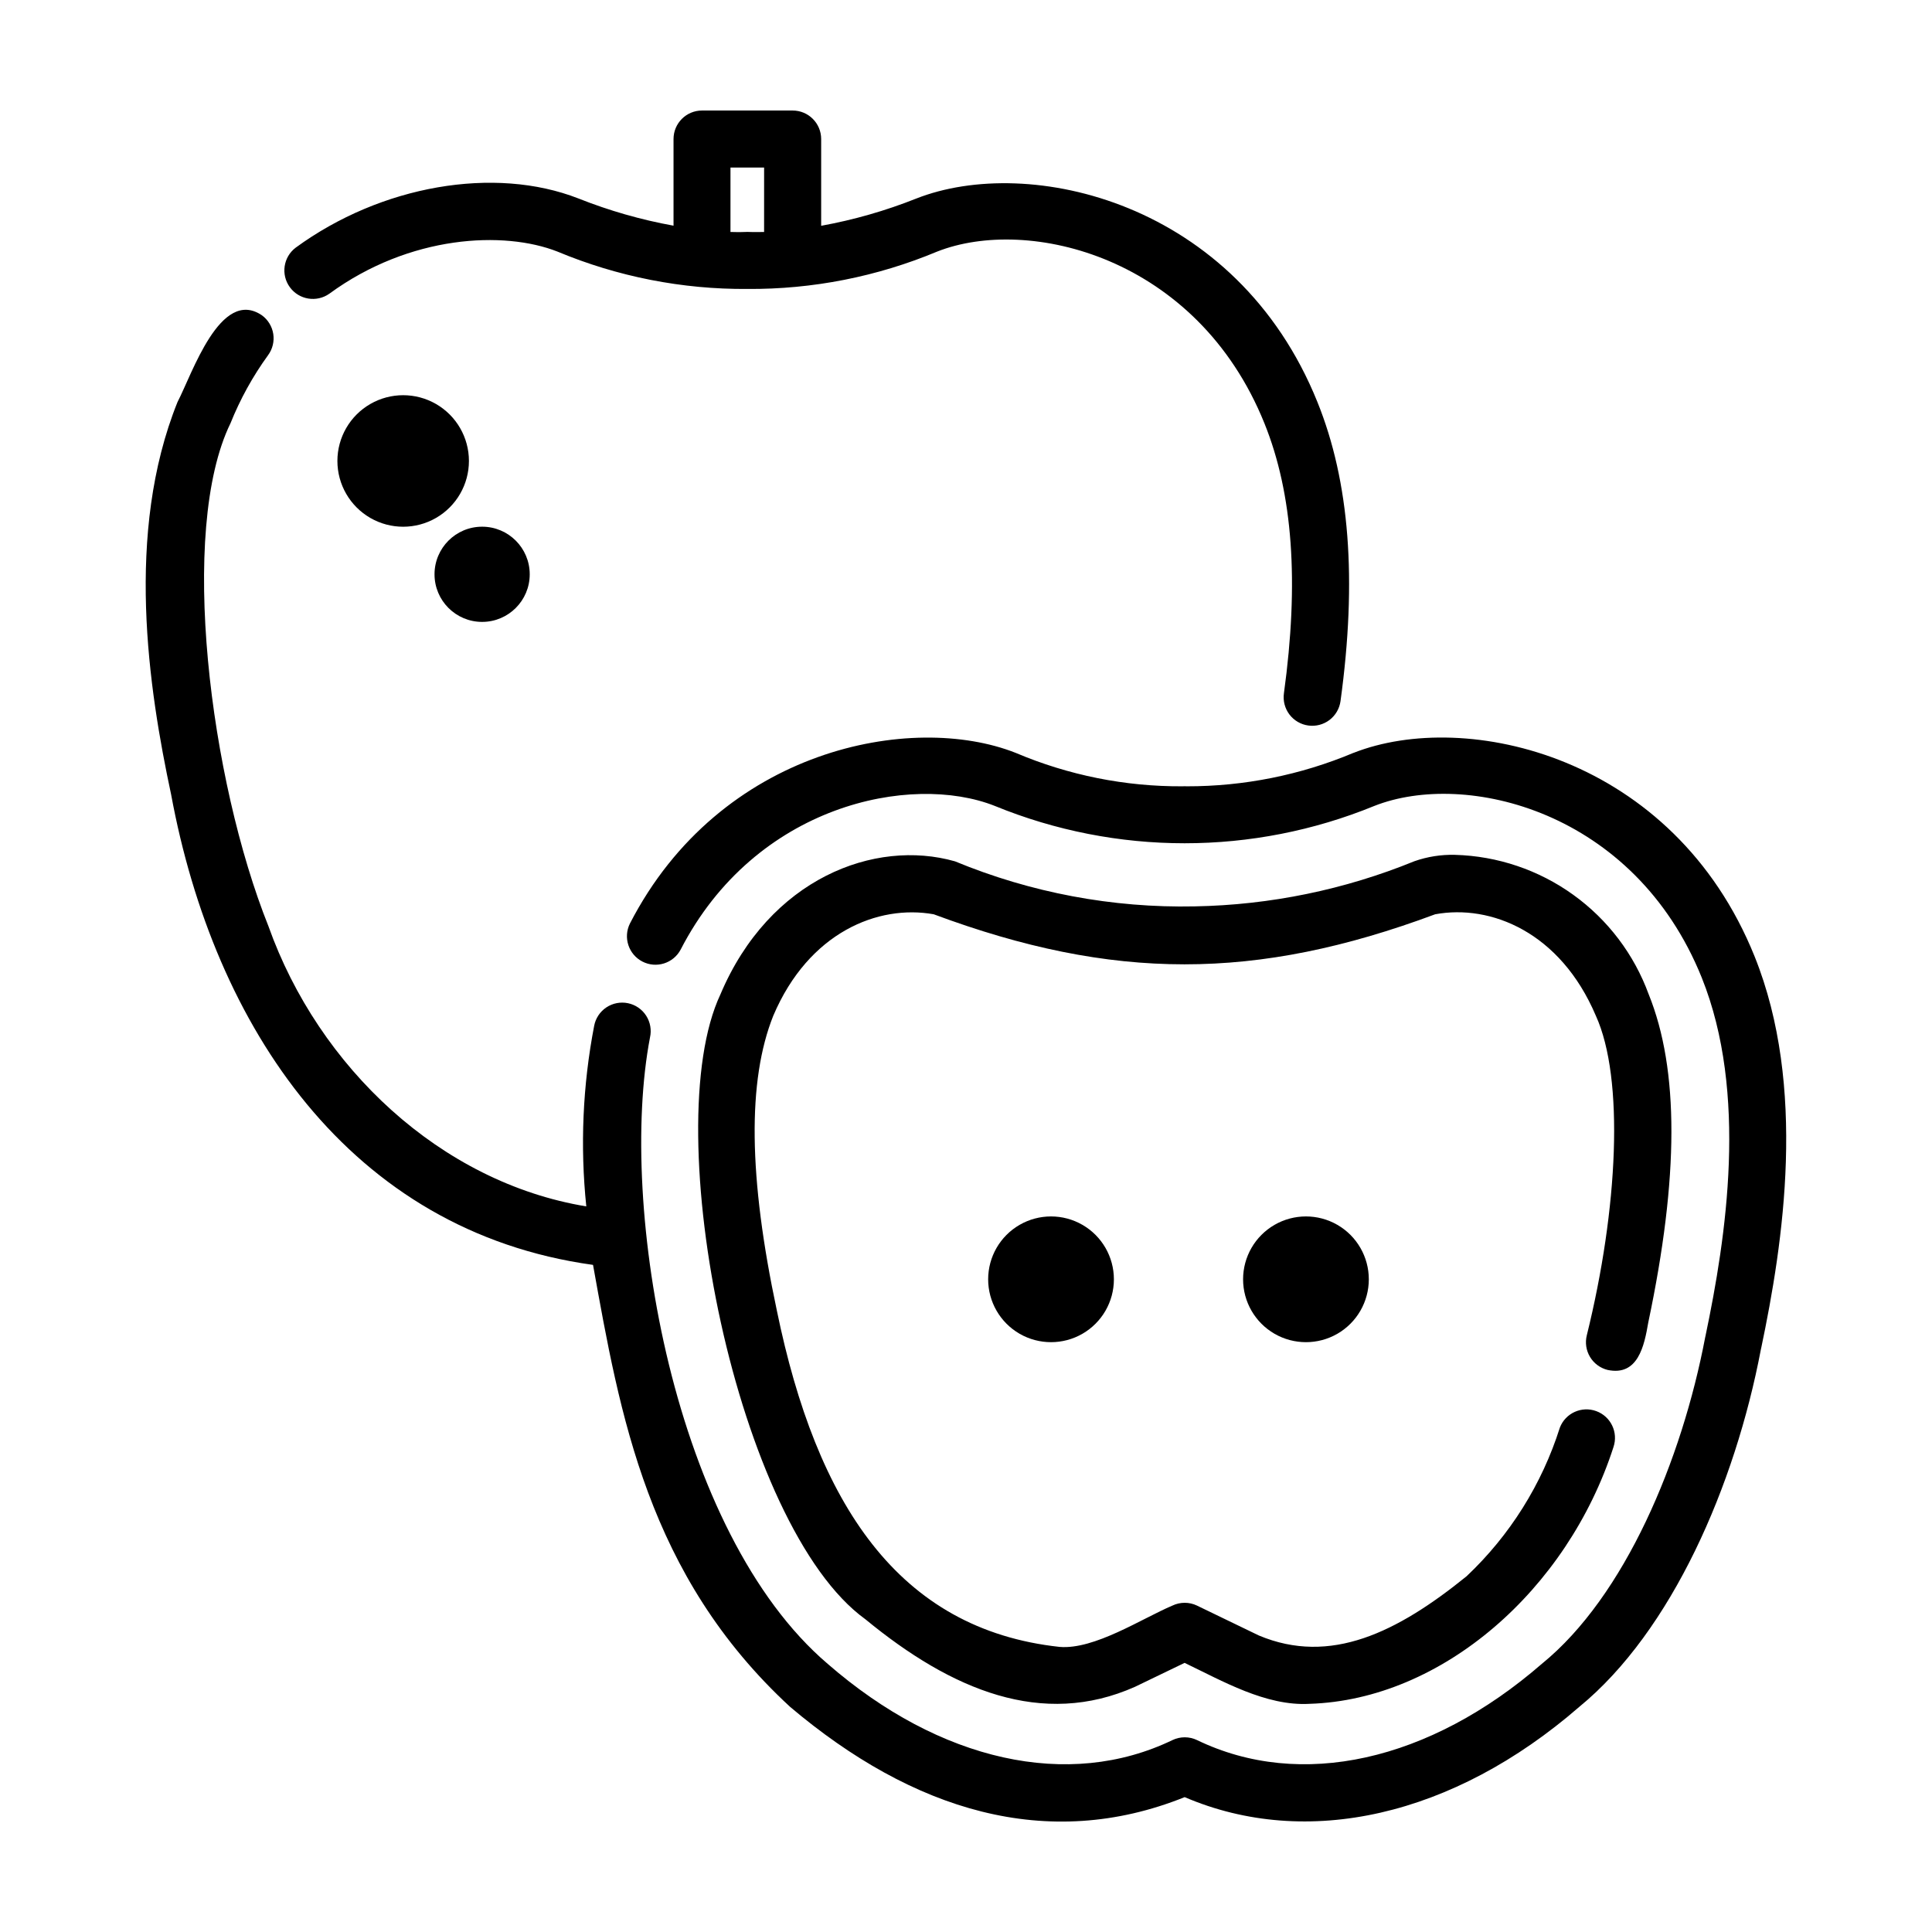
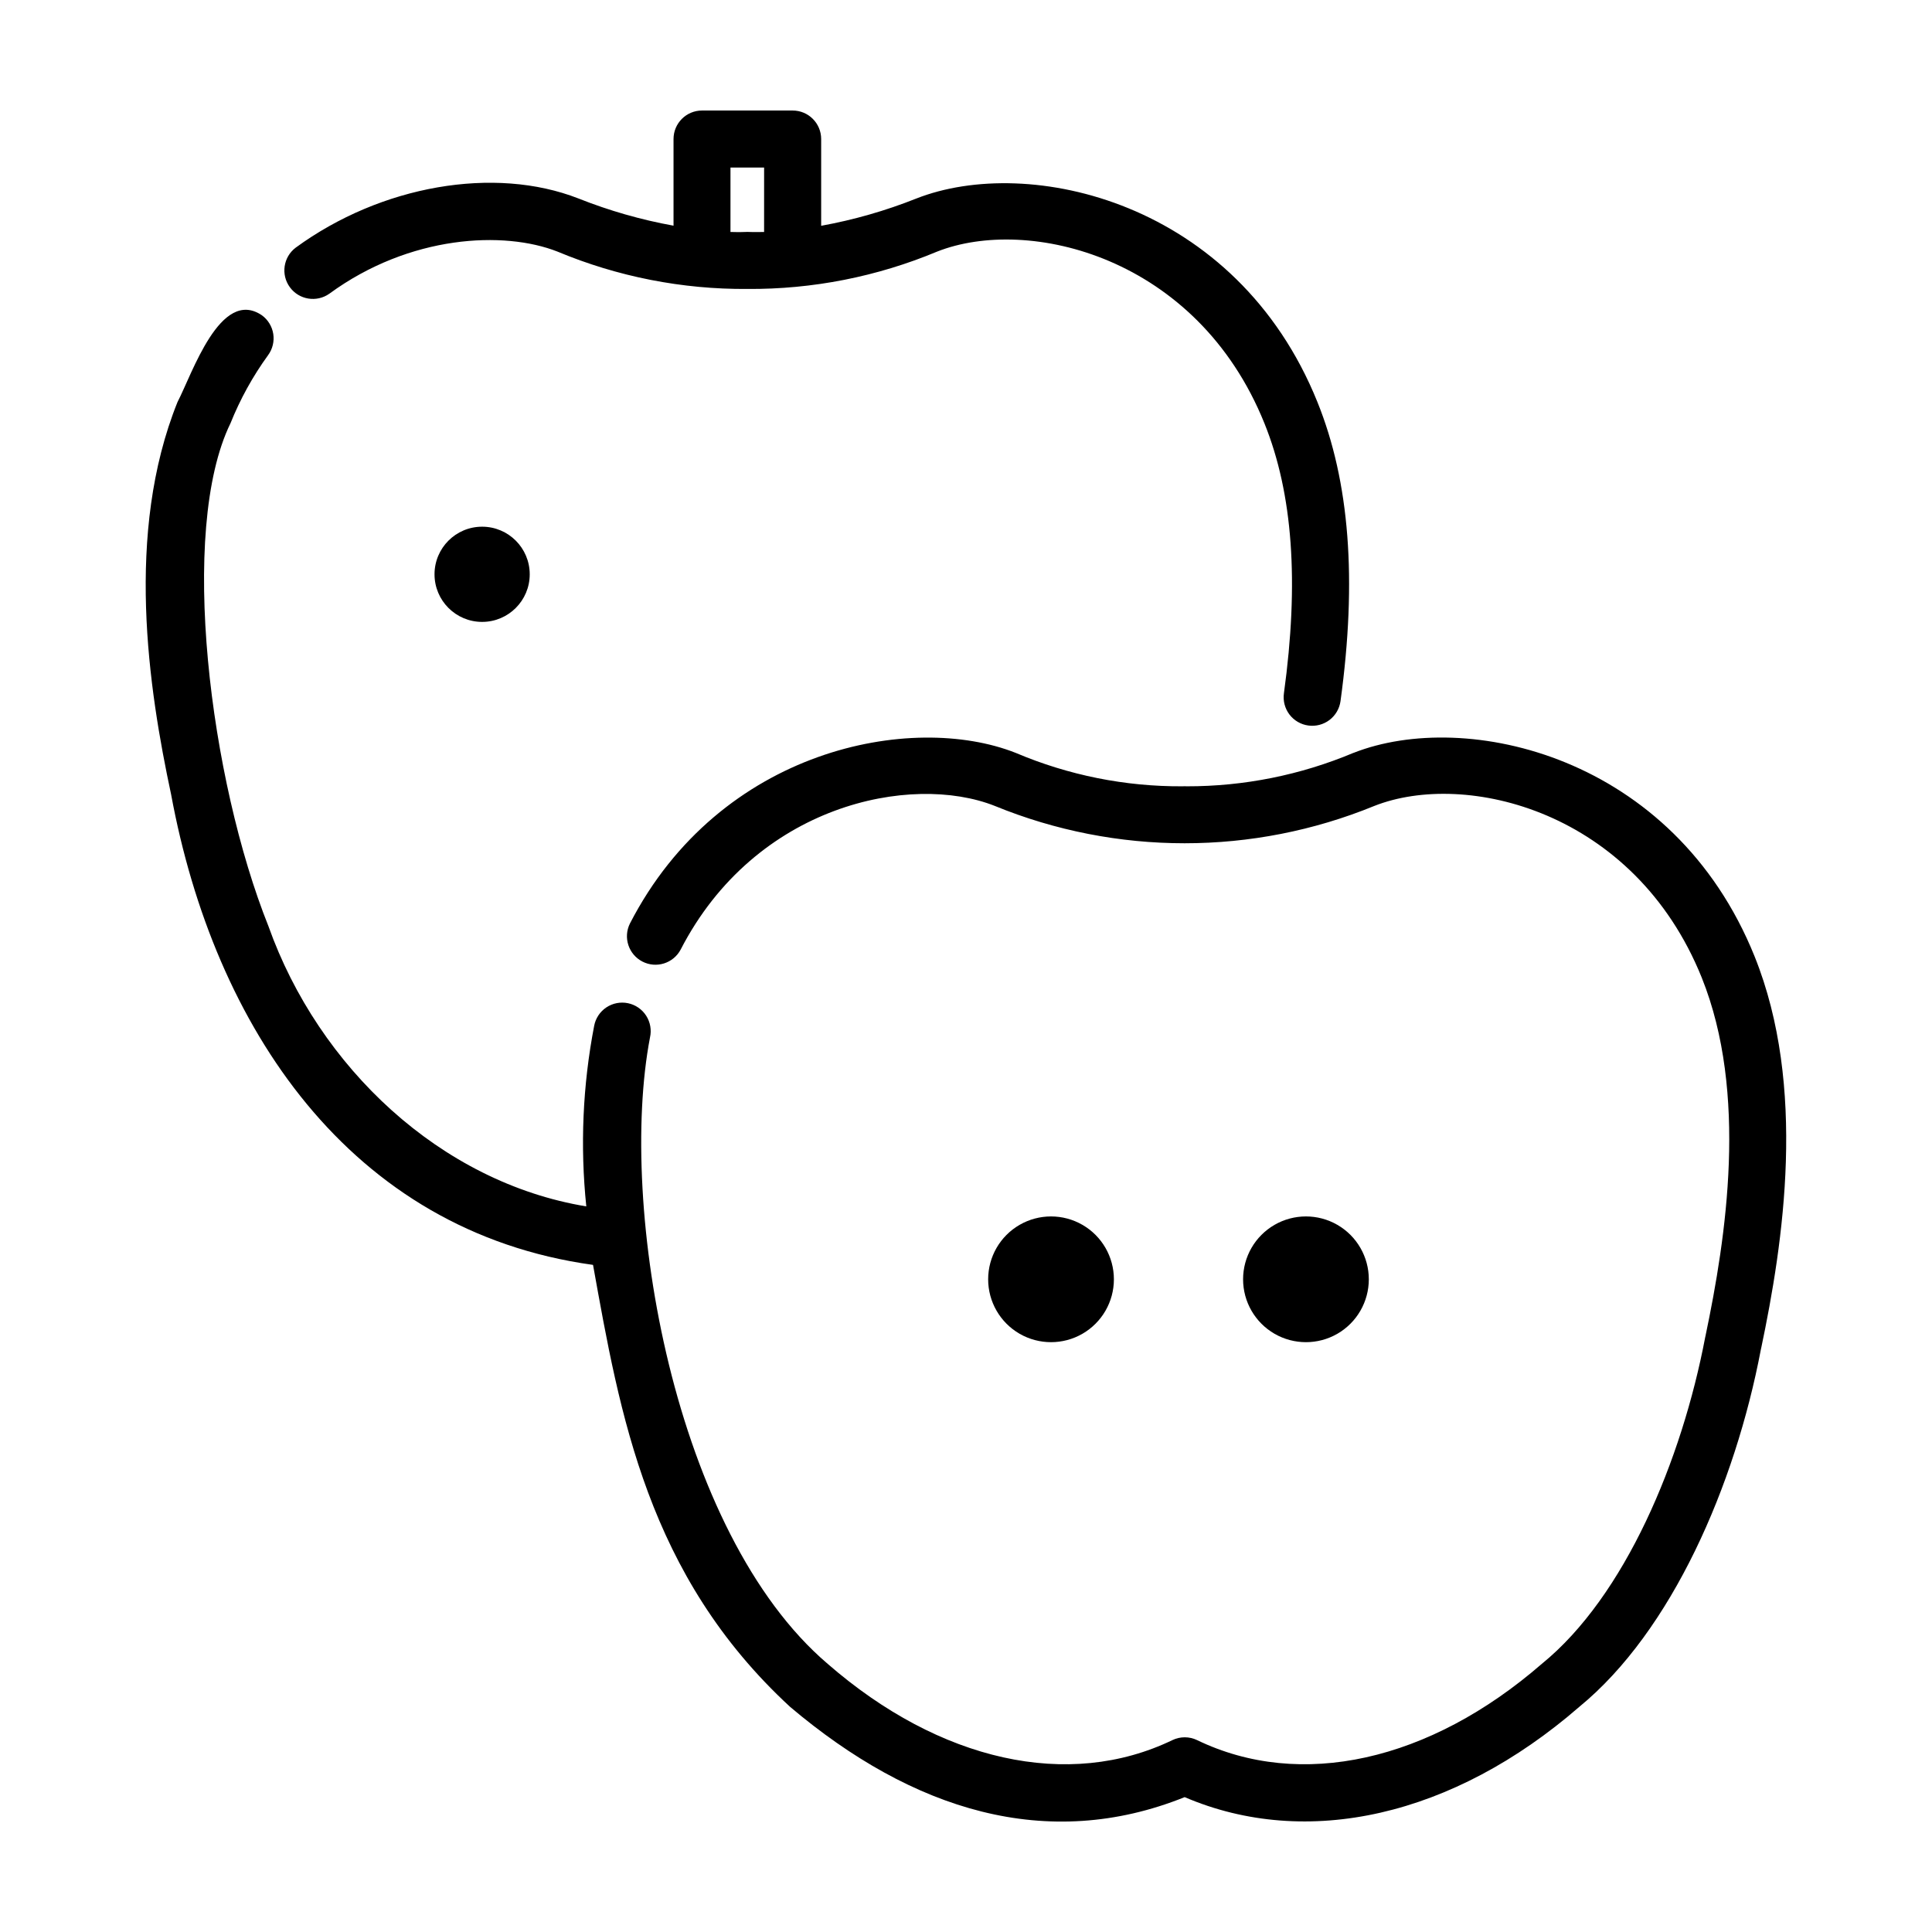
<svg xmlns="http://www.w3.org/2000/svg" fill="#000000" width="800px" height="800px" version="1.1" viewBox="144 144 512 512">
  <g>
    <path d="m502.67 343.52c-13.984 5.875-29.004 8.887-44.172 8.859-0.363-0.031-0.73-0.031-1.094 0-15.191 0.09-30.242-2.922-44.23-8.859-27.496-10.863-78.32-1.199-102.24 45.227-1.836 3.699-0.359 8.188 3.312 10.078 3.672 1.891 8.18 0.484 10.125-3.16 19.828-38.492 61.082-46.855 83.246-38.094h-0.004c32.242 13.203 68.379 13.203 100.62 0 24.137-9.516 68.895 1.223 86.742 45.504 12.312 30.641 6.488 68.816 1.008 94.918-0.031 0.117-0.055 0.238-0.082 0.359-6.203 32.641-21.285 68.684-43.301 86.578-29.816 25.895-63.984 33.453-91.355 20.219-2.07-0.996-4.481-0.996-6.551 0-27.457 13.23-61.598 5.688-91.359-20.219-40.809-34.793-55.625-121.23-47.082-165.99 0.449-1.977 0.086-4.055-1.008-5.762s-2.828-2.902-4.812-3.316c-1.988-0.414-4.055-0.016-5.742 1.109s-2.852 2.883-3.231 4.875c-3.039 15.766-3.742 31.891-2.086 47.863-38.594-6.375-70.926-36.859-84.227-74.238-15.496-38.691-23.906-104.89-10.078-133.28h0.004c2.566-6.41 5.918-12.48 9.973-18.066 1.188-1.621 1.68-3.652 1.371-5.637-0.312-1.984-1.402-3.766-3.027-4.945-10.992-7.402-18.488 15.617-22.34 22.984-13.996 34.742-7.684 76.023-1.699 104.03 11.379 61.57 47.324 115.73 111.81 124.65 7.141 39.672 14.398 82.25 52.238 117.14 32.5 27.484 68.152 38.535 104.55 23.91 32.363 13.871 71.172 5.082 104.55-23.906 24.516-20.059 41.312-58.73 48.148-94.715 0-0.117 0.055-0.23 0.082-0.359 5.898-28.035 12.133-69.305-1.742-103.82-21.449-53.254-76.48-65.691-106.31-53.93z" />
    <path d="m490.73 336.27c1.984 0.273 4-0.254 5.598-1.465 1.598-1.211 2.648-3.012 2.922-5 4.418-32.207 2.414-58.133-6.121-79.266-21.469-53.25-76.504-65.664-106.32-53.918-8.137 3.238-16.574 5.652-25.191 7.215v-22.992c0-4.172-3.383-7.555-7.559-7.555h-24.012c-4.172 0-7.555 3.383-7.555 7.555v22.965c-8.617-1.562-17.055-3.977-25.191-7.211-22.242-8.699-52.336-3.496-74.941 13.035-3.293 2.488-3.977 7.16-1.539 10.488 2.434 3.332 7.094 4.09 10.461 1.711 21.352-15.617 46.316-16.727 60.457-11.156 15.938 6.656 33.059 10.023 50.332 9.898 17.254 0.121 34.355-3.246 50.277-9.898 24.133-9.527 68.895 1.223 86.746 45.52 7.523 18.641 9.211 42.031 5.16 71.539-0.277 1.992 0.25 4.016 1.465 5.617 1.219 1.602 3.023 2.652 5.016 2.918zm-148.12-130.8v0.004c-0.355-0.023-0.711-0.023-1.066 0-0.055 0-1.477 0.074-3.961 0v-17.07h8.914l-0.004 17.078c-2.418 0.051-3.82-0.004-3.863-0.008z" />
-     <path d="m564.52 497.87c-0.488 1.945-0.184 4.004 0.848 5.727 1.031 1.719 2.703 2.957 4.648 3.445 8.062 1.727 9.738-6.383 10.793-12.57 8.137-38.547 8.176-67.008 0.117-86.961l-0.004-0.004c-3.867-10.594-10.832-19.785-19.988-26.375-9.152-6.594-20.078-10.281-31.355-10.59-3.648-0.094-7.285 0.477-10.73 1.684-18.504 7.555-38.25 11.613-58.234 11.973-21.777 0.453-43.414-3.613-63.539-11.938-21.246-6.047-49.176 4.535-62.16 35.266-16.828 35.77 4.352 141.03 38.441 165.61 22.863 18.816 46.91 28.809 71.445 17.875l13.133-6.336c9.965 4.777 21.566 11.516 33.102 10.855 35.109-1.094 68.336-30.188 80.551-68.043l-0.004 0.004c1.324-3.894-0.703-8.129-4.566-9.535-3.863-1.41-8.141 0.527-9.633 4.359-4.75 15.031-13.266 28.598-24.734 39.414-18.367 14.867-36.086 23.645-55.043 15.688l-16.375-7.914h0.004c-2.07-0.996-4.481-0.996-6.551 0-8.062 3.414-20.656 11.715-29.871 10.941-42.824-4.644-64.418-38.023-74.926-89.074-7.543-35.441-7.832-61.016-0.957-78.199 9.406-22.129 27.797-29.523 42.516-26.879 47.508 17.672 85.352 17.699 132.89 0 14.73-2.719 33.16 4.727 42.57 26.859 7.598 16.66 5.894 51.219-2.387 84.723z" />
    <path d="m405.87 483.03c0 5.953 3.176 11.453 8.332 14.43 5.156 2.973 11.508 2.973 16.66 0 5.156-2.977 8.332-8.477 8.332-14.43s-3.176-11.453-8.332-14.43c-5.152-2.977-11.504-2.977-16.66 0-5.156 2.977-8.332 8.477-8.332 14.43z" />
    <path d="m473.43 483.03c0 5.953 3.176 11.453 8.328 14.43 5.156 2.973 11.508 2.973 16.664 0 5.152-2.977 8.328-8.477 8.328-14.43s-3.176-11.453-8.328-14.43c-5.156-2.977-11.508-2.977-16.664 0-5.152 2.977-8.328 8.477-8.328 14.43z" />
-     <path d="m268.27 266.16c0-6.227-3.324-11.98-8.715-15.094-5.391-3.109-12.035-3.109-17.426 0-5.391 3.113-8.715 8.867-8.715 15.094s3.324 11.98 8.715 15.094c5.391 3.113 12.035 3.113 17.426 0s8.715-8.867 8.715-15.094z" />
    <path d="m271.77 308.81c6.965 0 12.613-5.648 12.613-12.613 0-6.969-5.648-12.617-12.613-12.617-6.969 0-12.617 5.648-12.617 12.617 0 6.965 5.648 12.613 12.617 12.613z" />
  </g>
</svg>